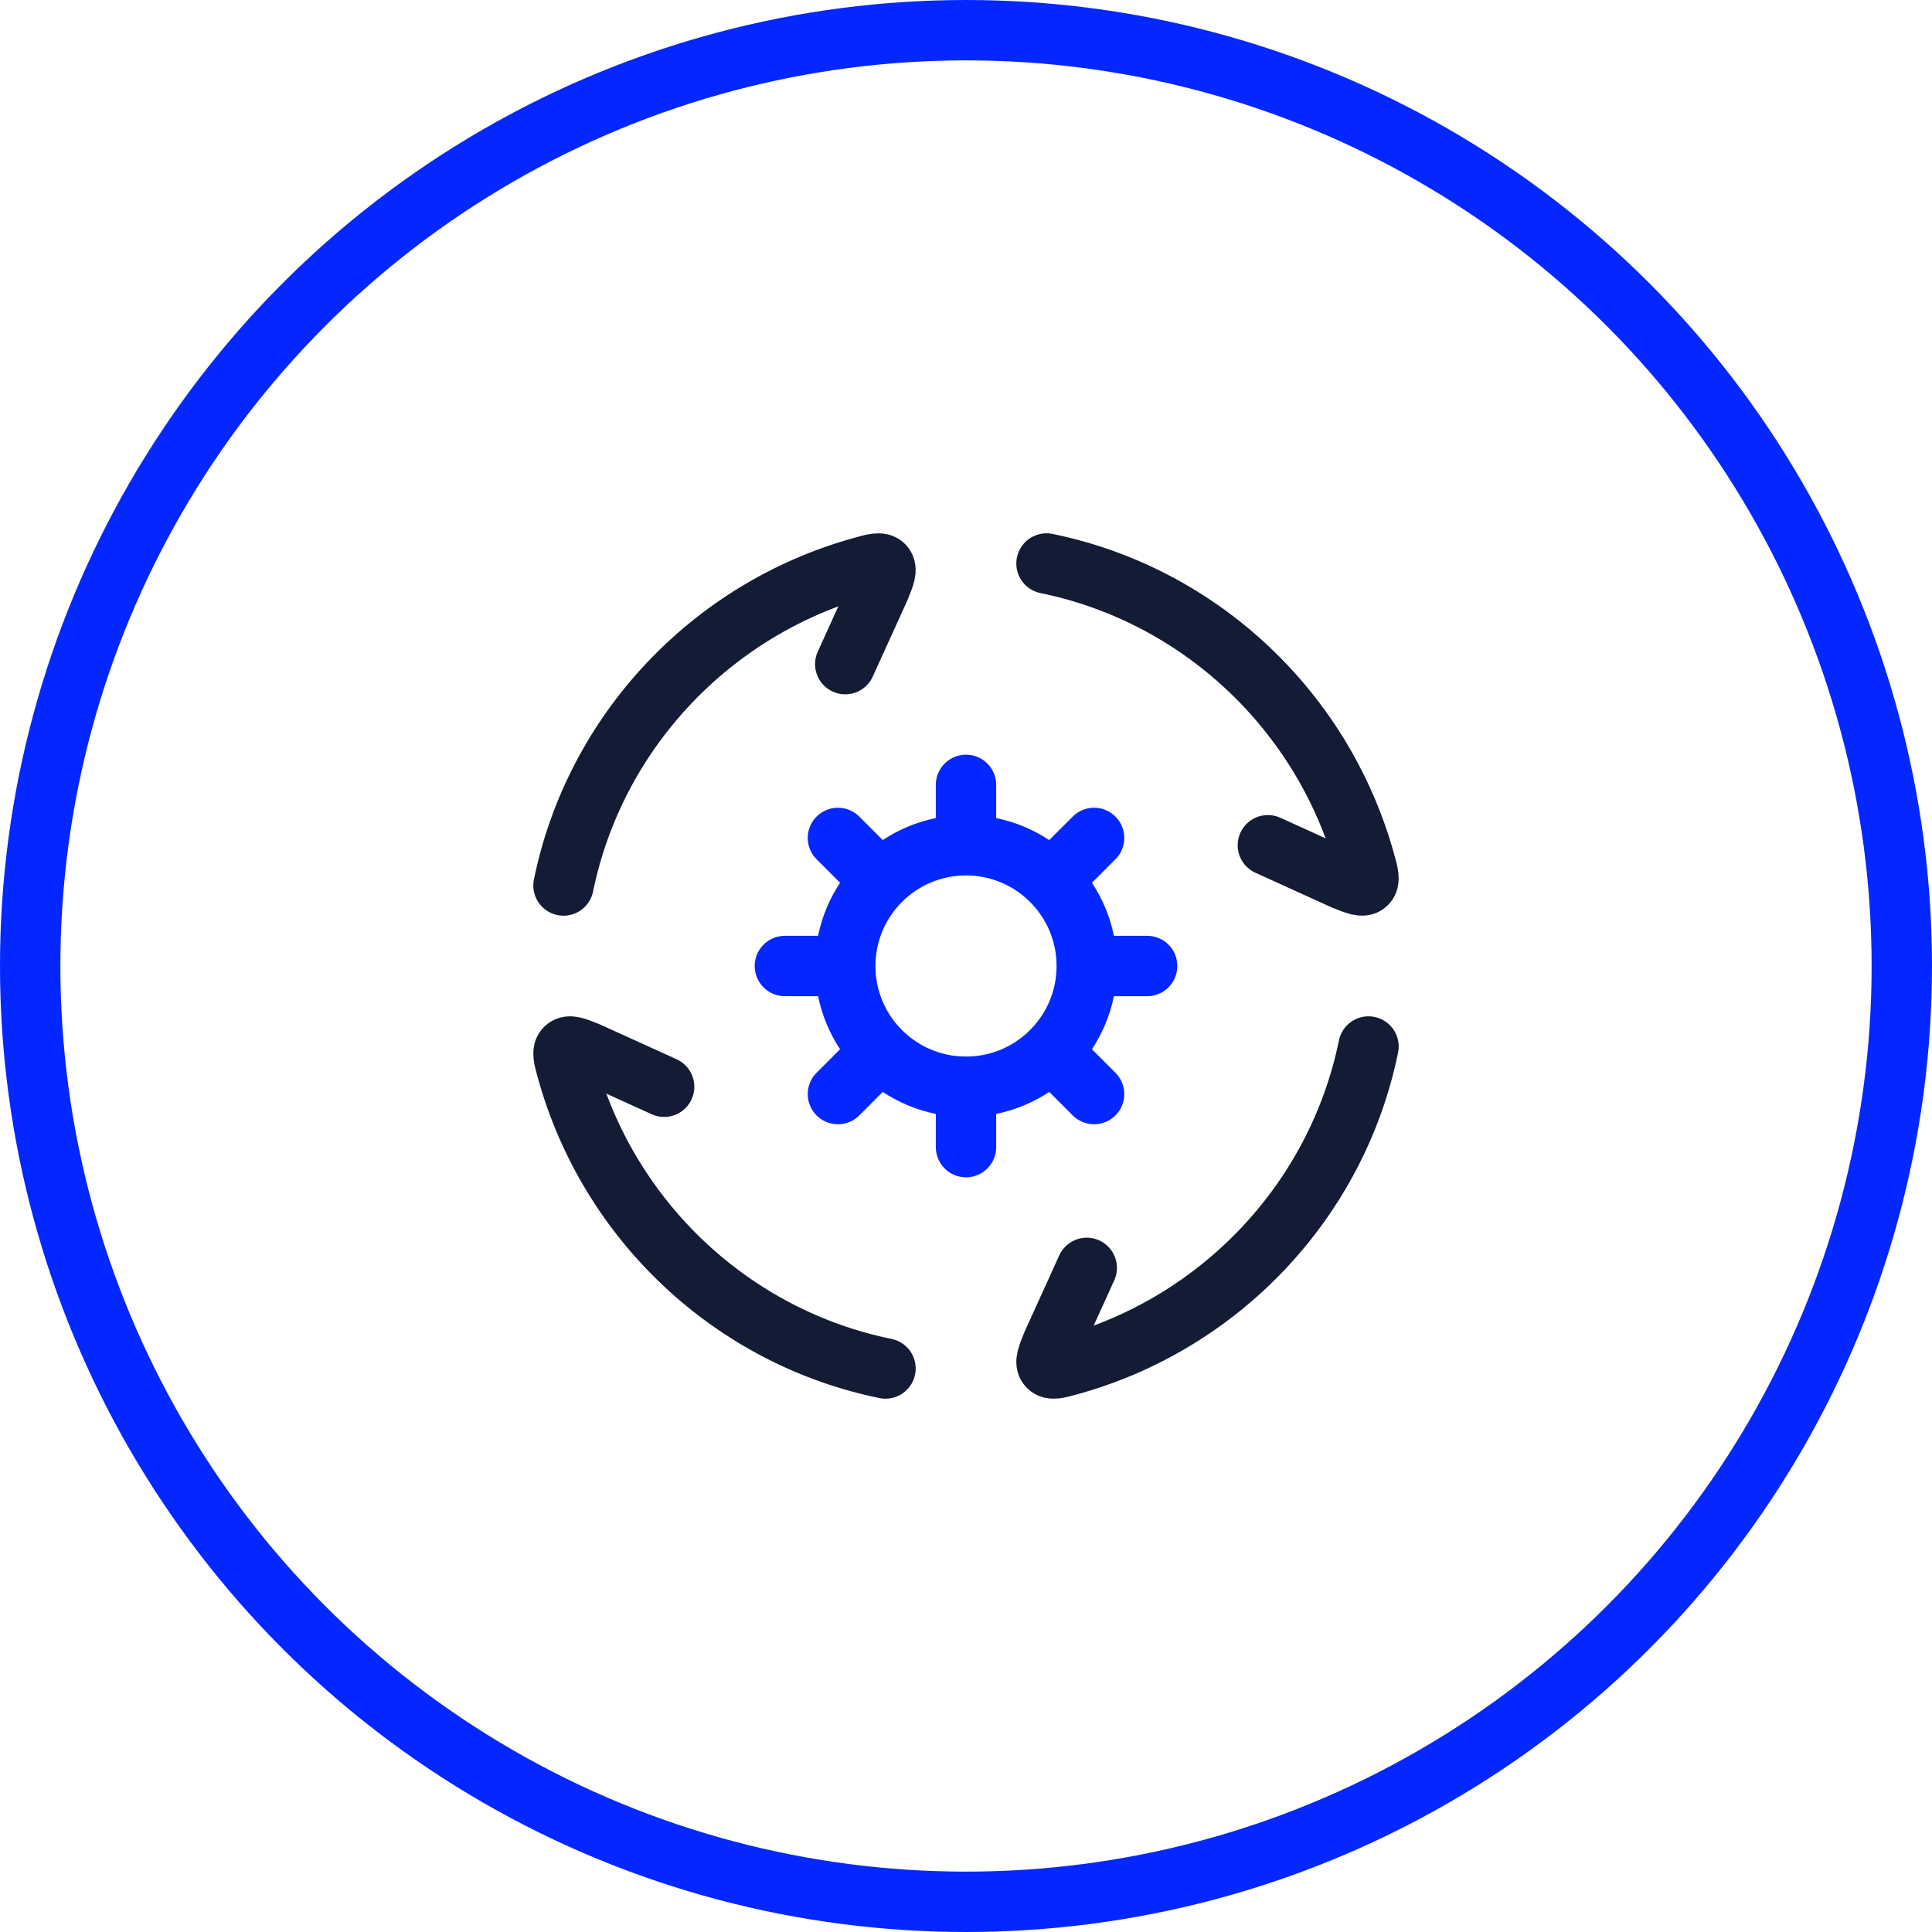
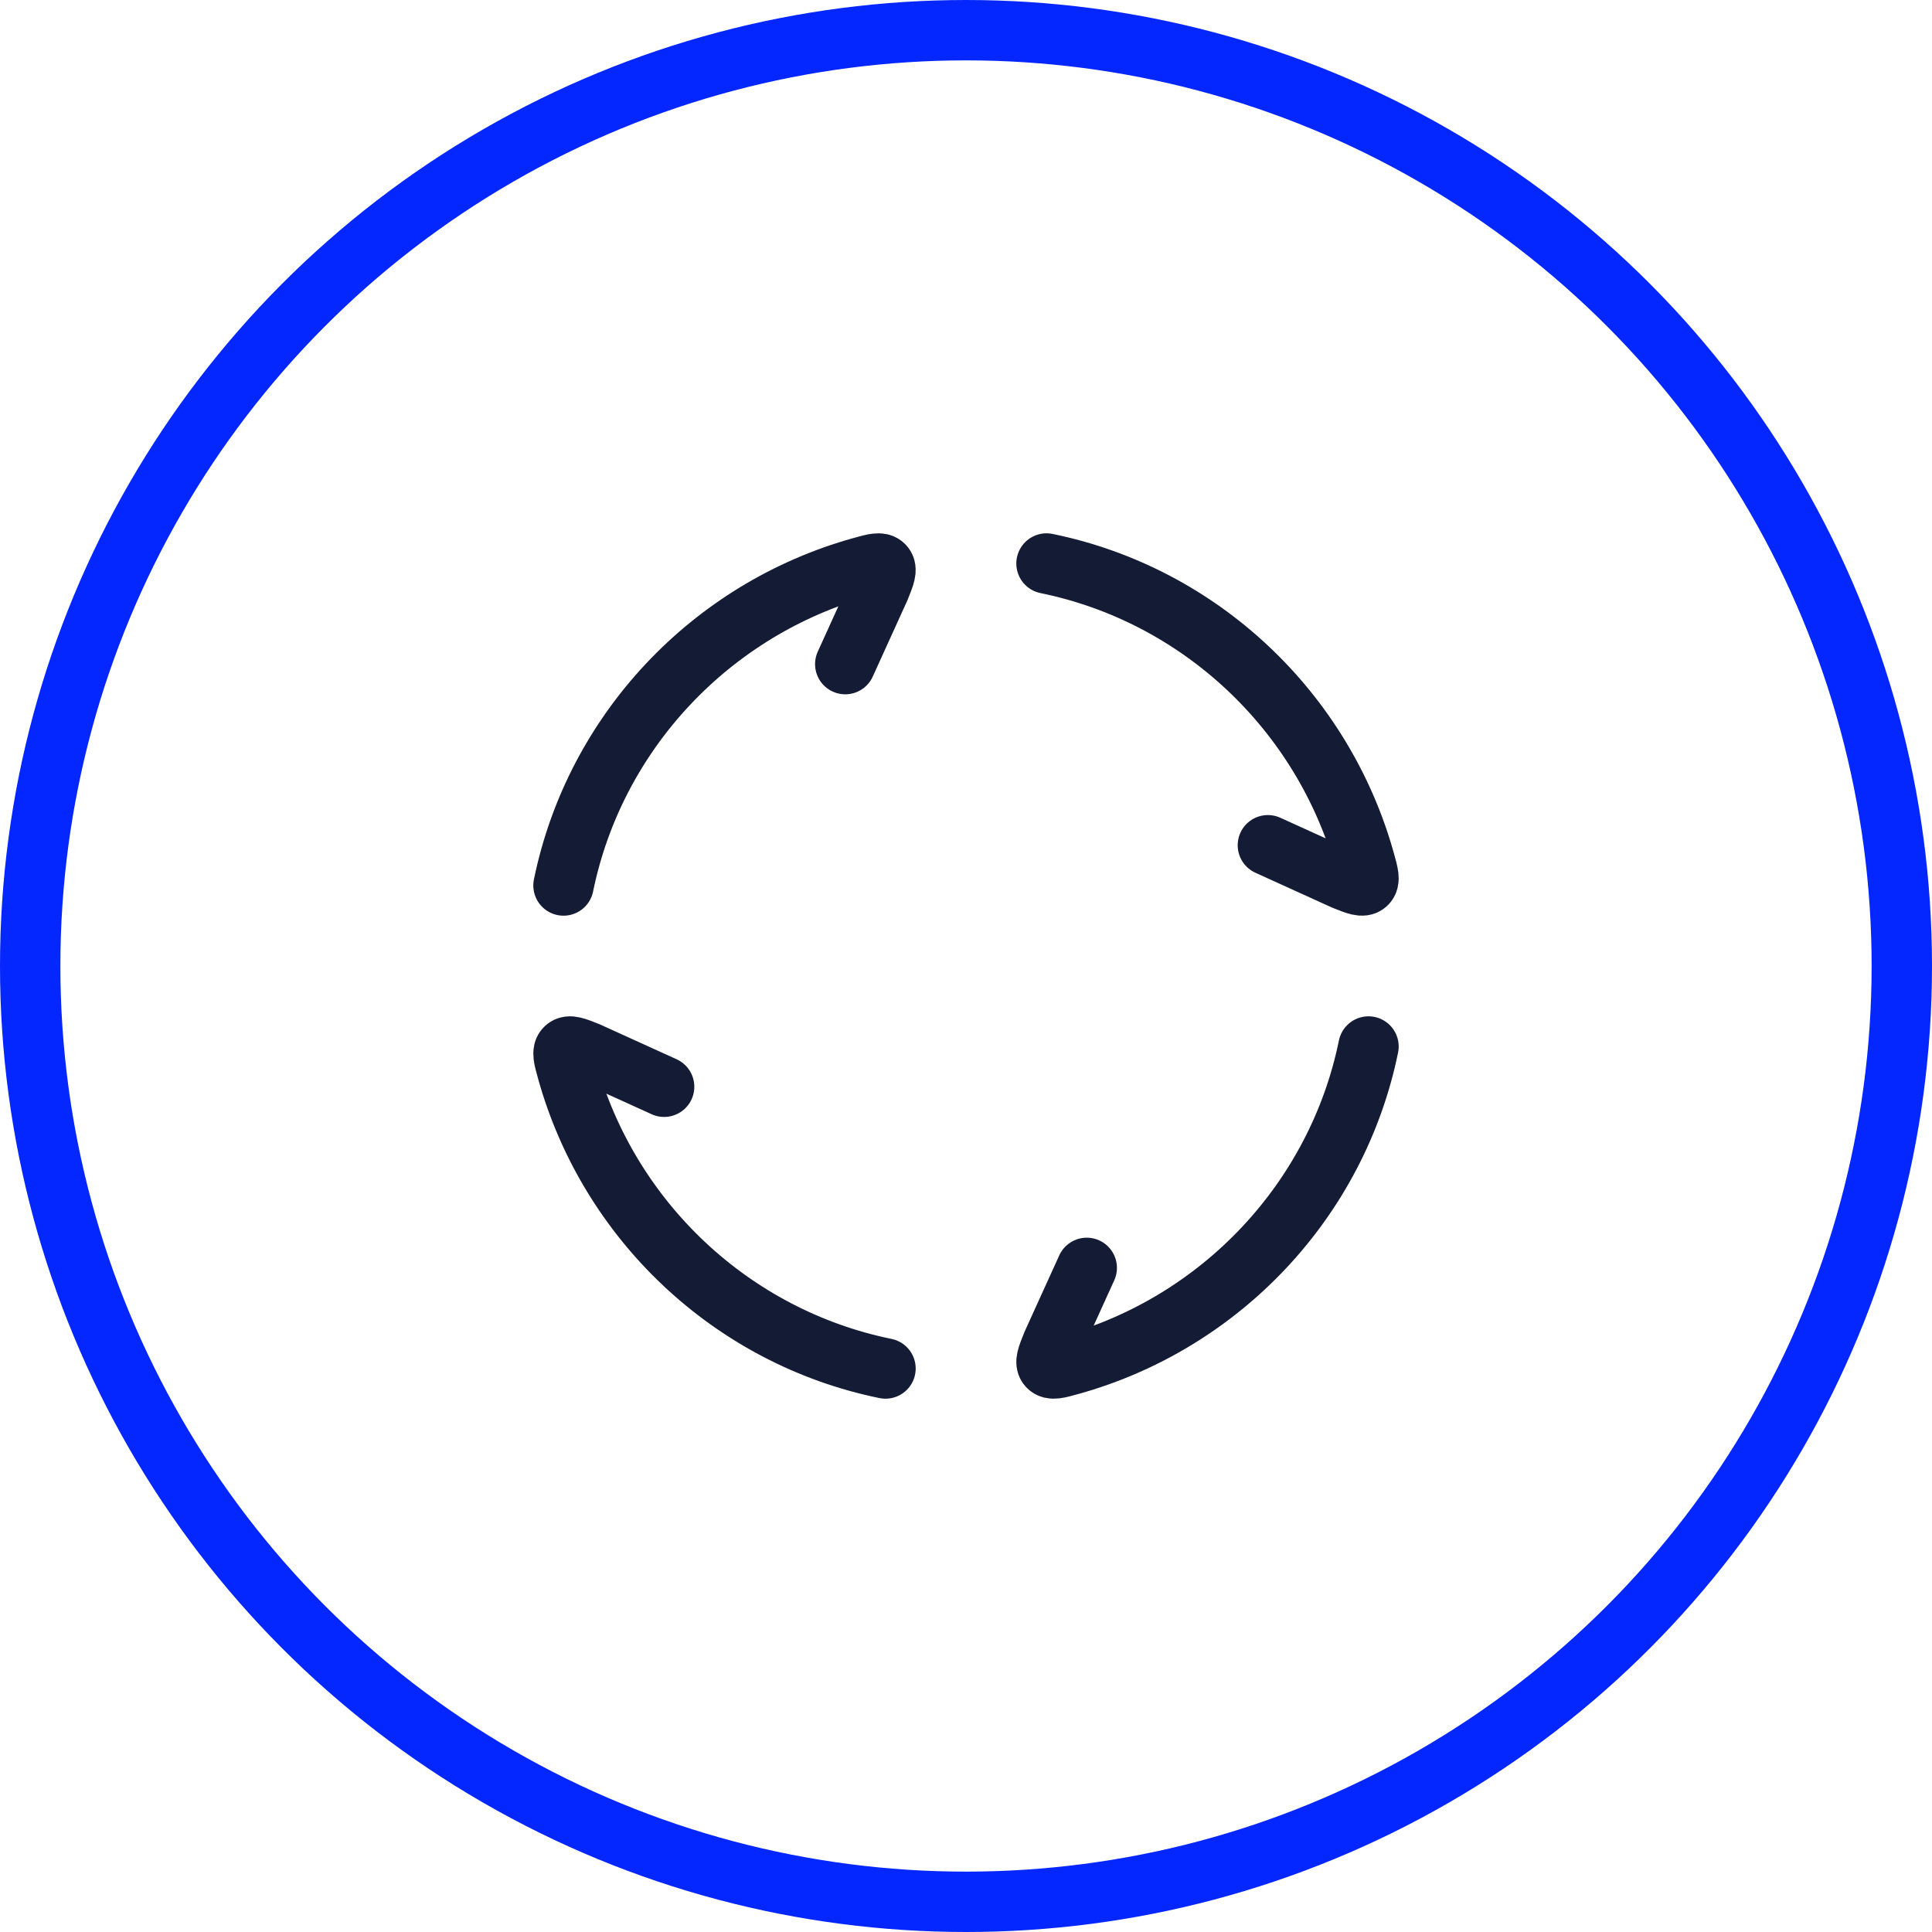
<svg xmlns="http://www.w3.org/2000/svg" width="48" height="48" viewBox="0 0 48 48" fill="none">
  <circle cx="24" cy="24" r="23.25" stroke="#0527FF" stroke-width="1.5" />
  <path d="M14 22C14.78 18.184 17.669 15.129 21.406 14.09C21.72 14.002 21.877 13.959 21.961 14.052C22.046 14.146 21.983 14.3 21.859 14.61L21 16.5M26 14C29.816 14.78 32.871 17.669 33.91 21.406C33.998 21.72 34.041 21.877 33.948 21.961C33.854 22.046 33.7 21.983 33.39 21.859L31.5 21M34 26C33.22 29.816 30.331 32.871 26.594 33.91C26.28 33.998 26.123 34.041 26.039 33.948C25.954 33.854 26.017 33.7 26.141 33.39L27 31.5M22 34C18.184 33.22 15.129 30.331 14.09 26.594C14.002 26.28 13.959 26.123 14.052 26.039C14.146 25.954 14.3 26.017 14.61 26.141L16.5 27" stroke="#141B34" stroke-width="1.5" stroke-linecap="round" />
-   <path d="M27 24C27 25.657 25.657 27 24 27M27 24C27 22.343 25.657 21 24 21M27 24H28.5M24 27C22.343 27 21 25.657 21 24M24 27V28.5M21 24C21 22.343 22.343 21 24 21M21 24L19.5 24M24 21V19.5M26.121 21.879L27.182 20.818M21.879 26.121L20.818 27.182M26.121 26.121L27.182 27.182M21.879 21.879L20.818 20.818" stroke="#0527FF" stroke-width="1.5" stroke-linecap="round" stroke-linejoin="round" />
</svg>